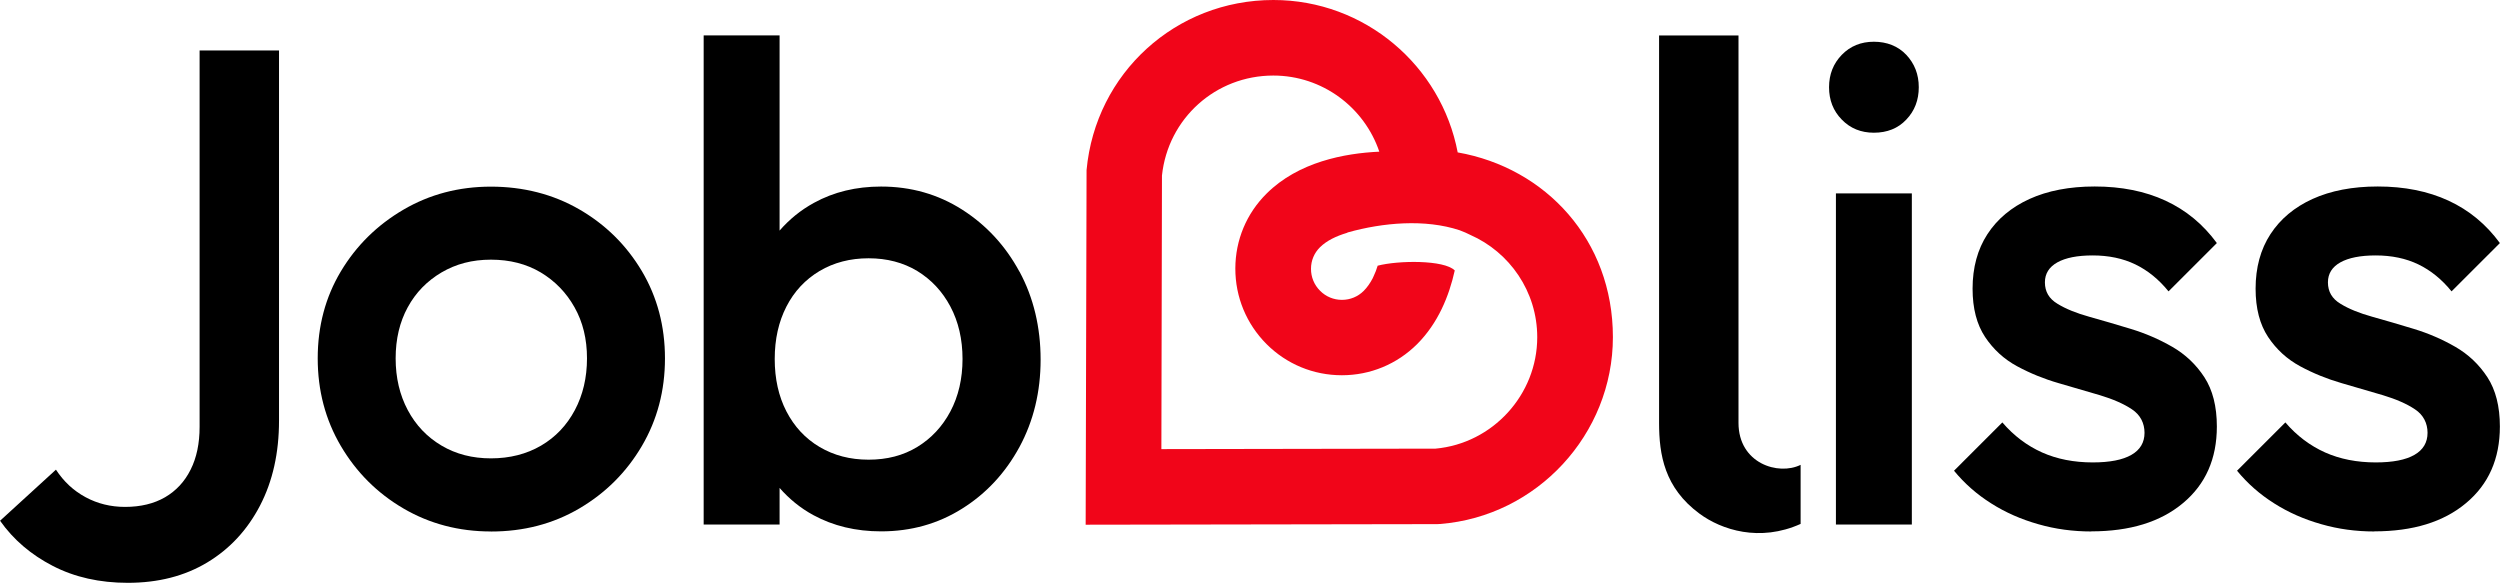
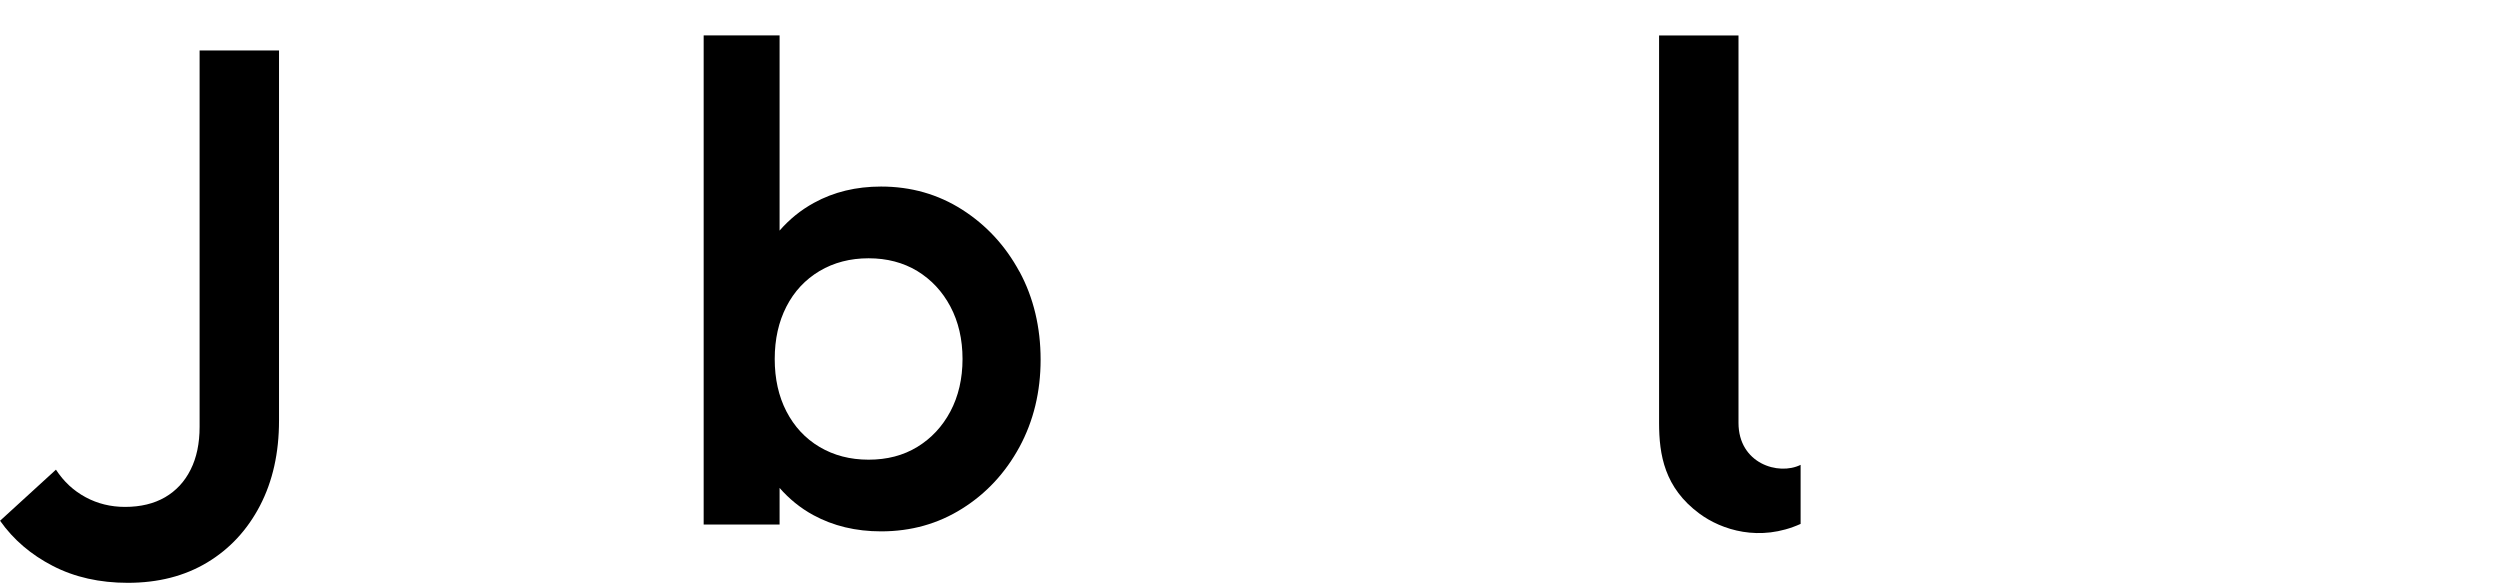
<svg xmlns="http://www.w3.org/2000/svg" width="163" height="38" viewBox="0 0 163 38" fill="none">
  <g clip-path="url(#clip0_1620_8688)">
    <path d="M8.329 38C6.499 38 4.871 37.635 3.448 36.901C2.024 36.167 0.873 35.186 0.004 33.953L3.648 30.622C4.158 31.404 4.802 32 5.585 32.42C6.364 32.84 7.219 33.05 8.15 33.05C9.167 33.05 10.039 32.84 10.763 32.42C11.483 32 12.038 31.404 12.428 30.622C12.821 29.843 13.014 28.91 13.014 27.835V3.29H18.192V27.429C18.192 29.526 17.781 31.373 16.954 32.964C16.127 34.552 14.982 35.789 13.51 36.674C12.038 37.559 10.315 38 8.332 38H8.329Z" fill="black" />
-     <path d="M32.011 34.652C29.912 34.652 28.006 34.149 26.296 33.147C24.583 32.144 23.228 30.784 22.221 29.075C21.215 27.363 20.715 25.462 20.715 23.364C20.715 21.267 21.218 19.375 22.221 17.698C23.224 16.02 24.586 14.677 26.296 13.675C28.009 12.672 29.912 12.169 32.011 12.169C34.111 12.169 36.062 12.662 37.775 13.654C39.489 14.646 40.843 15.986 41.85 17.677C42.853 19.372 43.356 21.27 43.356 23.368C43.356 25.465 42.853 27.37 41.85 29.079C40.843 30.791 39.485 32.144 37.775 33.15C36.062 34.156 34.145 34.655 32.011 34.655V34.652ZM32.011 29.885C33.239 29.885 34.331 29.606 35.276 29.055C36.221 28.503 36.955 27.728 37.482 26.736C38.006 25.748 38.272 24.625 38.272 23.364C38.272 22.104 38.003 20.998 37.458 20.033C36.92 19.076 36.183 18.318 35.252 17.76C34.321 17.209 33.242 16.93 32.011 16.93C30.781 16.93 29.736 17.209 28.792 17.76C27.847 18.318 27.11 19.069 26.585 20.033C26.061 20.991 25.796 22.1 25.796 23.364C25.796 24.628 26.061 25.751 26.585 26.736C27.11 27.725 27.847 28.497 28.792 29.055C29.736 29.613 30.808 29.885 32.011 29.885Z" fill="black" />
    <path d="M66.469 17.715C65.556 16.024 64.308 14.674 62.733 13.668C61.157 12.665 59.396 12.163 57.444 12.163C55.824 12.163 54.366 12.514 53.08 13.22C52.201 13.699 51.457 14.312 50.829 15.035V2.308H45.879V34.201H50.829V31.814C51.446 32.516 52.17 33.119 53.035 33.588C54.328 34.29 55.793 34.645 57.448 34.645C59.399 34.645 61.161 34.153 62.736 33.16C64.311 32.172 65.556 30.828 66.473 29.137C67.386 27.446 67.848 25.548 67.848 23.447C67.848 21.346 67.39 19.41 66.473 17.712H66.469V17.715ZM61.967 26.823C61.443 27.811 60.719 28.583 59.806 29.141C58.892 29.699 57.834 29.971 56.631 29.971C55.428 29.971 54.366 29.692 53.435 29.141C52.505 28.59 51.788 27.815 51.274 26.823C50.764 25.834 50.512 24.697 50.512 23.406C50.512 22.114 50.767 20.977 51.274 19.989C51.781 19 52.501 18.229 53.435 17.67C54.366 17.119 55.431 16.84 56.631 16.84C57.831 16.84 58.892 17.119 59.806 17.67C60.719 18.229 61.44 18.997 61.967 19.989C62.491 20.977 62.757 22.121 62.757 23.406C62.757 24.69 62.491 25.834 61.967 26.823Z" fill="black" />
-     <path d="M122.177 8.653C121.336 8.653 120.64 8.37 120.085 7.798C119.526 7.23 119.254 6.524 119.254 5.687C119.254 4.85 119.533 4.144 120.085 3.575C120.636 3.007 121.336 2.721 122.177 2.721C123.018 2.721 123.753 3.004 124.29 3.575C124.828 4.147 125.104 4.85 125.104 5.687C125.104 6.524 124.835 7.23 124.29 7.798C123.753 8.37 123.042 8.653 122.177 8.653ZM119.702 34.201V12.61H124.652V34.201H119.702Z" fill="black" />
-     <path d="M136.358 34.652C135.159 34.652 134 34.497 132.894 34.177C131.784 33.863 130.76 33.415 129.833 32.826C128.902 32.241 128.092 31.531 127.402 30.691L130.553 27.542C131.301 28.414 132.166 29.061 133.142 29.499C134.114 29.933 135.221 30.15 136.448 30.15C137.558 30.15 138.399 29.985 138.968 29.657C139.54 29.33 139.823 28.845 139.823 28.221C139.823 27.598 139.554 27.053 139.009 26.692C138.471 26.33 137.772 26.027 136.917 25.768C136.062 25.514 135.159 25.252 134.218 24.98C133.276 24.708 132.373 24.343 131.518 23.881C130.663 23.419 129.967 22.782 129.426 21.969C128.888 21.156 128.612 20.113 128.612 18.821C128.612 17.443 128.936 16.258 129.581 15.266C130.226 14.278 131.143 13.509 132.325 12.972C133.507 12.435 134.928 12.159 136.575 12.159C138.316 12.159 139.854 12.466 141.188 13.082C142.522 13.699 143.639 14.619 144.539 15.848L141.388 18.997C140.757 18.218 140.037 17.633 139.226 17.24C138.413 16.847 137.486 16.654 136.438 16.654C135.448 16.654 134.68 16.806 134.142 17.105C133.604 17.405 133.328 17.839 133.328 18.411C133.328 19.014 133.597 19.475 134.142 19.803C134.68 20.137 135.379 20.419 136.234 20.657C137.089 20.895 137.992 21.16 138.933 21.446C139.875 21.732 140.778 22.121 141.633 22.613C142.488 23.106 143.184 23.767 143.725 24.594C144.263 25.421 144.539 26.492 144.539 27.811C144.539 29.909 143.804 31.576 142.332 32.802C140.86 34.035 138.868 34.645 136.345 34.645H136.355L136.358 34.652Z" fill="black" />
-     <path d="M154.811 34.652C153.612 34.652 152.454 34.497 151.347 34.177C150.237 33.863 149.213 33.415 148.286 32.826C147.355 32.241 146.545 31.531 145.855 30.691L149.006 27.542C149.754 28.414 150.62 29.061 151.595 29.499C152.567 29.933 153.674 30.15 154.901 30.15C156.011 30.15 156.852 29.985 157.421 29.657C157.993 29.33 158.276 28.845 158.276 28.221C158.276 27.598 158.007 27.053 157.462 26.692C156.925 26.33 156.225 26.027 155.37 25.768C154.515 25.514 153.612 25.252 152.671 24.98C151.73 24.708 150.826 24.343 149.971 23.881C149.117 23.419 148.42 22.782 147.879 21.969C147.341 21.156 147.065 20.113 147.065 18.821C147.065 17.443 147.389 16.258 148.034 15.266C148.679 14.278 149.596 13.509 150.778 12.972C151.961 12.435 153.381 12.159 155.029 12.159C156.769 12.159 158.307 12.466 159.641 13.082C160.975 13.699 162.092 14.619 162.992 15.848L159.841 18.997C159.21 18.218 158.49 17.633 157.68 17.24C156.866 16.847 155.939 16.654 154.891 16.654C153.901 16.654 153.133 16.806 152.595 17.105C152.057 17.405 151.781 17.839 151.781 18.411C151.781 19.014 152.05 19.475 152.595 19.803C153.133 20.137 153.832 20.419 154.687 20.657C155.542 20.895 156.445 21.16 157.387 21.446C158.328 21.732 159.231 22.121 160.086 22.613C160.941 23.106 161.637 23.767 162.178 24.594C162.716 25.421 162.992 26.492 162.992 27.811C162.992 29.909 162.258 31.576 160.786 32.802C159.314 34.035 157.321 34.645 154.798 34.645H154.808L154.811 34.652Z" fill="black" />
    <path d="M117.4 34.159C114.739 35.358 112.243 34.556 110.799 33.484C108.523 31.803 108.172 29.651 108.172 27.573V2.311H113.35V27.57C113.35 30.219 115.949 31.025 117.4 30.308V34.156V34.159Z" fill="black" />
-     <path d="M95.043 9.944C93.971 4.288 88.99 0 83.023 0C76.663 0 71.426 4.767 70.844 11.091L70.785 34.211L93.713 34.173L93.902 34.163C100.214 33.663 105.161 28.311 105.161 21.98C105.161 15.649 100.783 10.947 95.043 9.937V9.944ZM93.599 29.251L75.722 29.282L75.76 11.443C76.156 7.723 79.258 4.926 83.019 4.926C86.229 4.926 88.959 7.01 89.931 9.889C87.666 9.993 84.66 10.557 82.589 12.614C81.272 13.916 80.548 15.649 80.544 17.502C80.541 19.365 81.265 21.115 82.578 22.434C83.888 23.743 85.632 24.466 87.491 24.466C89.345 24.466 91.086 23.743 92.399 22.434C93.761 21.07 94.478 19.31 94.85 17.633C94.157 16.933 91.155 16.975 89.824 17.323C89.731 17.626 89.68 17.743 89.573 17.98C89.573 17.991 89.562 18.001 89.559 18.011C89.538 18.06 89.514 18.104 89.497 18.149C89.335 18.456 89.145 18.735 88.914 18.966C88.538 19.341 88.035 19.551 87.494 19.551C86.956 19.551 86.446 19.341 86.07 18.959C85.684 18.576 85.474 18.063 85.477 17.522C85.477 16.988 85.688 16.492 86.06 16.124C86.505 15.683 87.132 15.39 87.818 15.184C87.842 15.173 87.856 15.163 87.88 15.152C90.169 14.512 92.906 14.267 95.164 15.011C95.436 15.115 95.667 15.211 95.861 15.314C98.429 16.444 100.228 19.007 100.228 21.986C100.228 25.738 97.322 28.91 93.599 29.251Z" fill="#F10519" />
  </g>
  <defs>
    <clipPath id="clip0_1620_8688">
      <rect width="163" height="38" fill="white" />
    </clipPath>
  </defs>
</svg>